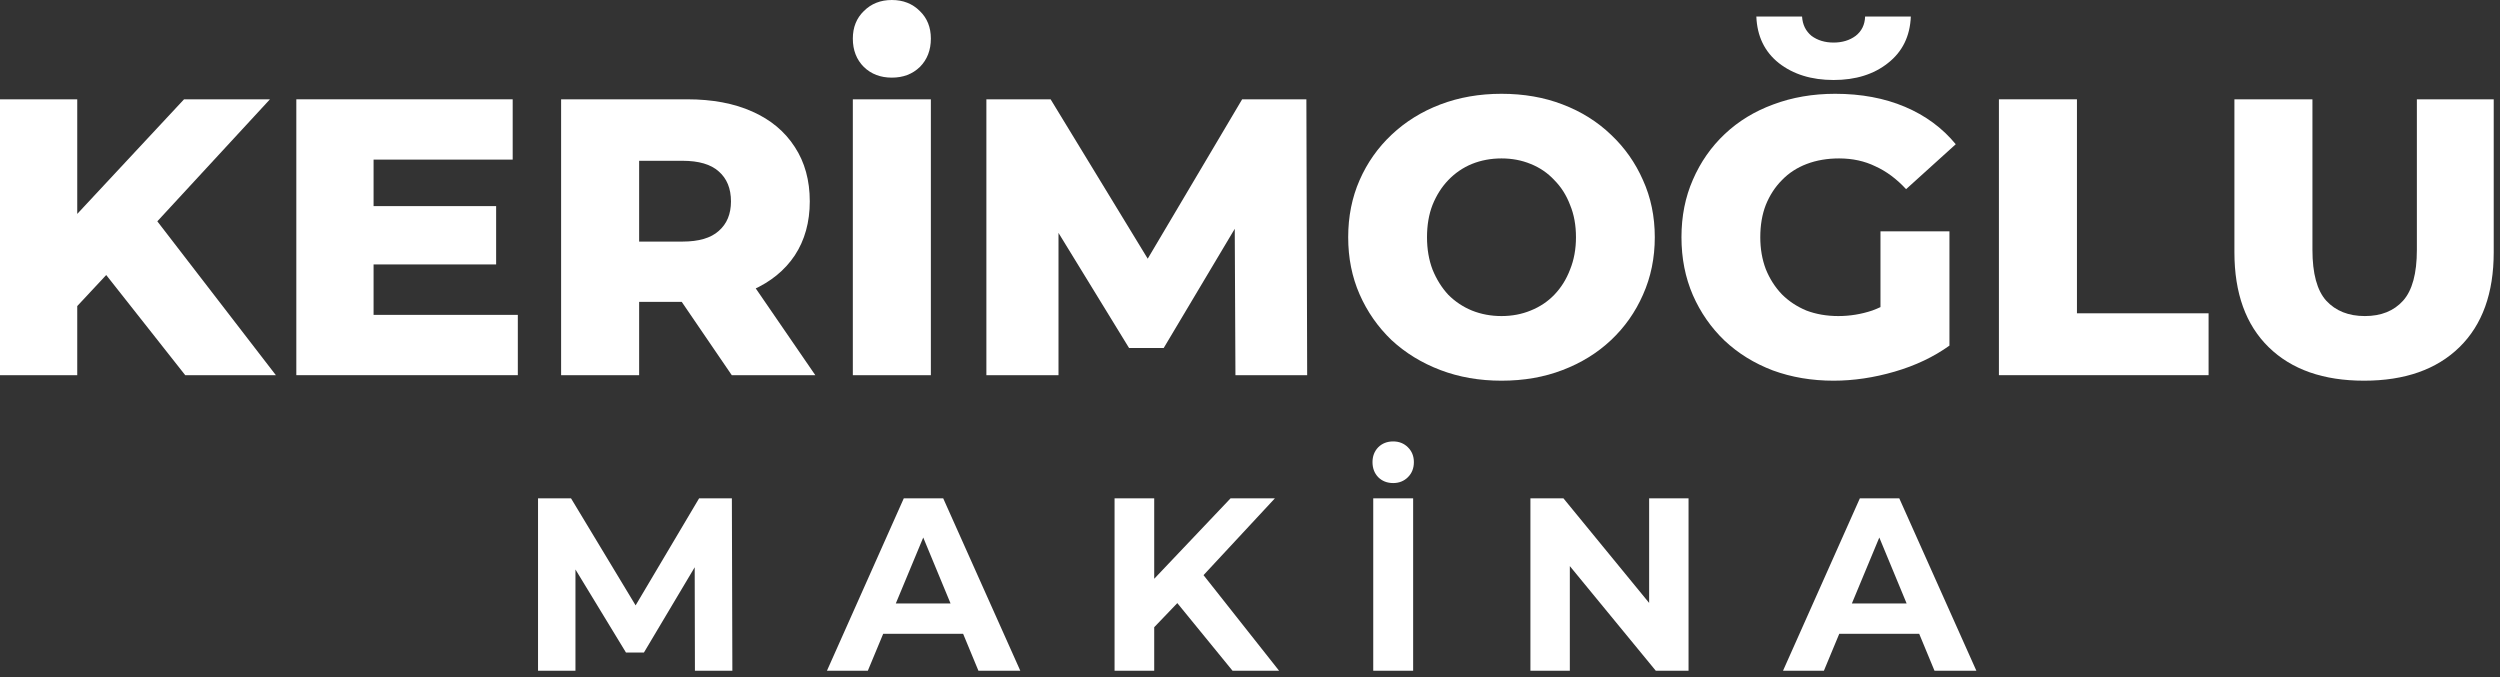
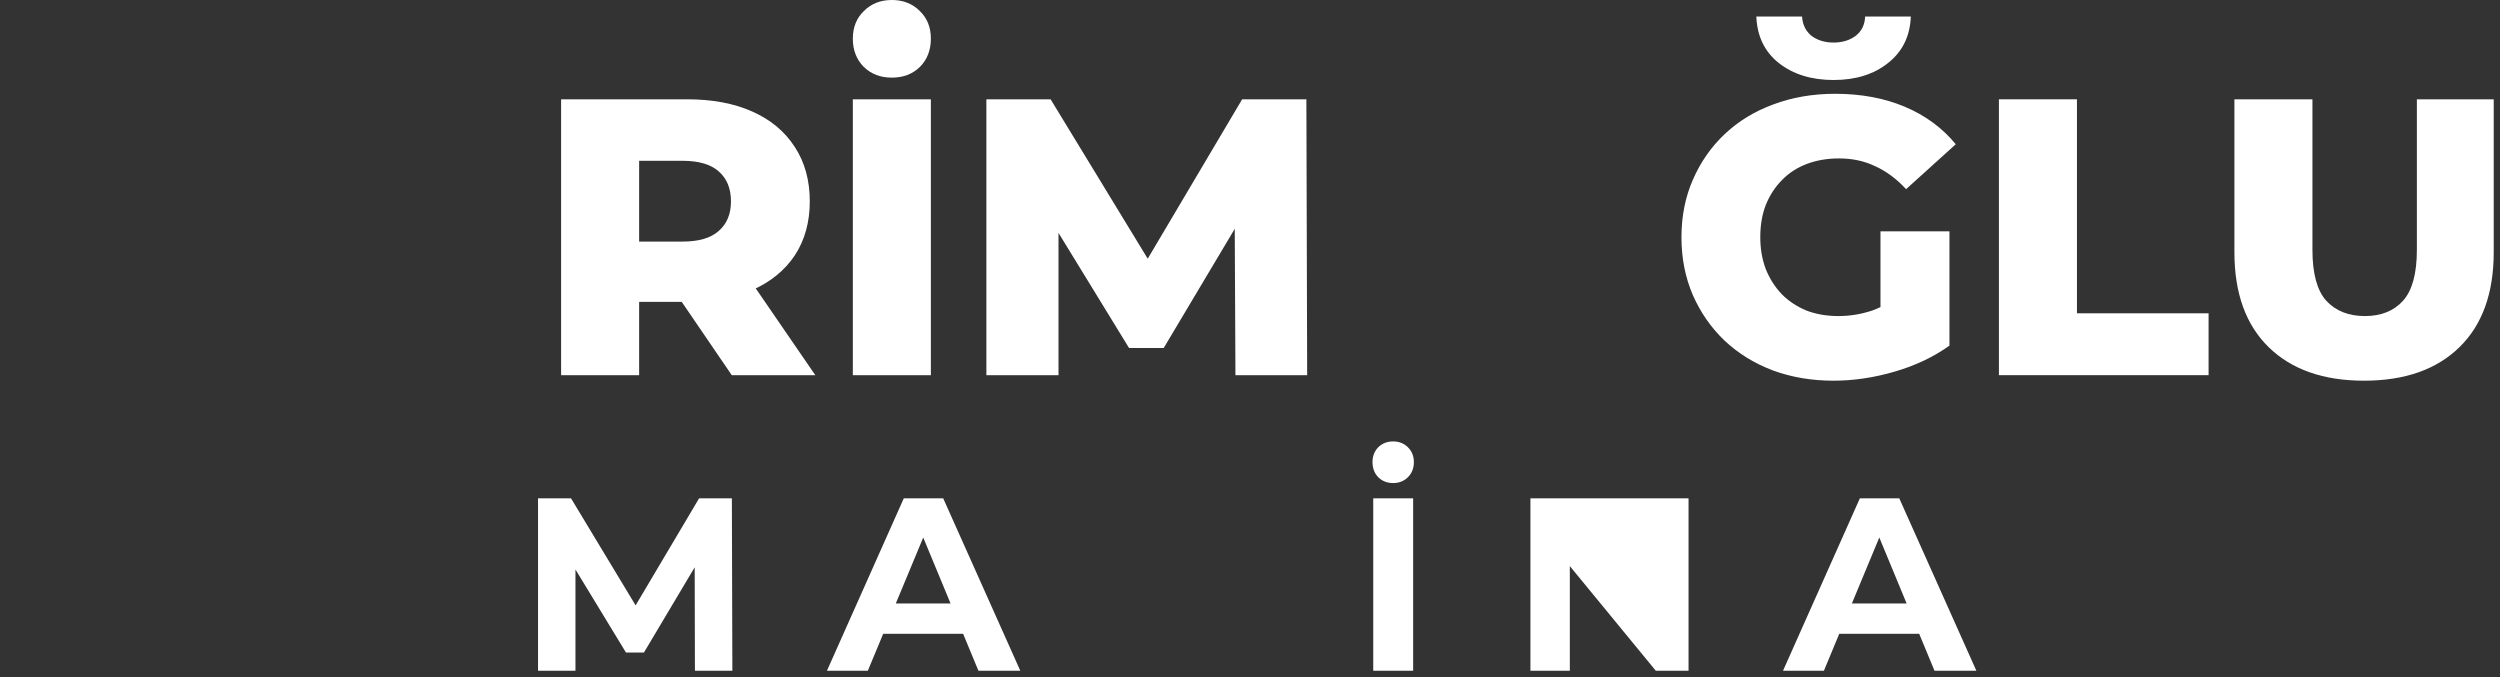
<svg xmlns="http://www.w3.org/2000/svg" width="203" height="55" viewBox="0 0 203 55" fill="none">
  <rect x="0" y="0" width="203" height="55" fill="#333333" stroke="none" />
  <path d="M144.781 54.464L151.021 40.464H154.221L160.481 54.464H157.081L151.961 42.104H153.241L148.101 54.464H144.781ZM147.901 51.464L148.761 49.004H155.961L156.841 51.464H147.901Z" fill="white" />
-   <path d="M124.27 54.464V40.464H126.95L135.21 50.544H133.91V40.464H137.11V54.464H134.45L126.17 44.384H127.47V54.464H124.27Z" fill="white" />
+   <path d="M124.27 54.464V40.464H126.95H133.91V40.464H137.11V54.464H134.45L126.17 44.384H127.47V54.464H124.27Z" fill="white" />
  <path d="M111.507 54.464V40.464H114.747V54.464H111.507ZM113.127 39.224C112.634 39.224 112.227 39.064 111.907 38.744C111.601 38.424 111.447 38.017 111.447 37.524C111.447 37.044 111.601 36.644 111.907 36.324C112.227 36.004 112.634 35.844 113.127 35.844C113.607 35.844 114.007 36.004 114.327 36.324C114.647 36.644 114.807 37.044 114.807 37.524C114.807 38.017 114.647 38.424 114.327 38.744C114.007 39.064 113.607 39.224 113.127 39.224Z" fill="white" />
-   <path d="M93.402 51.264L93.222 47.524L99.922 40.464H103.522L97.482 46.964L95.682 48.884L93.402 51.264ZM90.502 54.464V40.464H93.722V54.464H90.502ZM100.082 54.464L95.102 48.364L97.222 46.064L103.862 54.464H100.082Z" fill="white" />
  <path d="M67.148 54.464L73.388 40.464H76.588L82.848 54.464H79.448L74.328 42.104H75.608L70.468 54.464H67.148ZM70.268 51.464L71.128 49.004H78.328L79.208 51.464H70.268Z" fill="white" />
  <path d="M43.688 54.464V40.464H46.367L52.328 50.344H50.907L56.767 40.464H59.428L59.468 54.464H56.428L56.407 45.124H56.968L52.288 52.984H50.828L46.047 45.124H46.727V54.464H43.688Z" fill="white" />
  <path d="M191.962 30.912C188.655 30.912 186.074 30.005 184.218 28.192C182.362 26.379 181.434 23.808 181.434 20.48V8.064H187.77V20.288C187.77 22.208 188.143 23.584 188.89 24.416C189.658 25.248 190.703 25.664 192.026 25.664C193.348 25.664 194.383 25.248 195.13 24.416C195.876 23.584 196.25 22.208 196.25 20.288V8.064H202.49V20.48C202.49 23.808 201.562 26.379 199.706 28.192C197.85 30.005 195.268 30.912 191.962 30.912Z" fill="white" />
  <path d="M162.312 30.464V8.064H168.648V25.44H179.337V30.464H162.312Z" fill="white" />
  <path d="M148.887 30.912C147.116 30.912 145.474 30.635 143.959 30.08C142.444 29.504 141.132 28.693 140.023 27.648C138.935 26.603 138.082 25.376 137.463 23.968C136.844 22.539 136.535 20.971 136.535 19.264C136.535 17.557 136.844 16 137.463 14.592C138.082 13.163 138.946 11.925 140.055 10.88C141.164 9.835 142.476 9.035 143.991 8.48C145.527 7.904 147.202 7.616 149.015 7.616C151.127 7.616 153.015 7.968 154.679 8.672C156.343 9.376 157.719 10.389 158.807 11.712L154.775 15.36C154.007 14.528 153.175 13.909 152.279 13.504C151.404 13.077 150.423 12.864 149.335 12.864C148.375 12.864 147.5 13.013 146.711 13.312C145.922 13.611 145.25 14.048 144.695 14.624C144.14 15.179 143.703 15.851 143.383 16.64C143.084 17.408 142.935 18.283 142.935 19.264C142.935 20.203 143.084 21.067 143.383 21.856C143.703 22.645 144.14 23.328 144.695 23.904C145.25 24.459 145.911 24.896 146.679 25.216C147.468 25.515 148.332 25.664 149.271 25.664C150.21 25.664 151.127 25.515 152.023 25.216C152.919 24.896 153.826 24.363 154.743 23.616L158.295 28.064C157.015 28.981 155.532 29.685 153.847 30.176C152.162 30.667 150.508 30.912 148.887 30.912ZM152.695 27.232V18.784H158.295V28.064L152.695 27.232ZM148.887 6.496C147.095 6.496 145.612 6.037 144.439 5.12C143.287 4.203 142.679 2.944 142.615 1.344H146.327C146.37 2.005 146.626 2.528 147.095 2.912C147.586 3.275 148.183 3.456 148.887 3.456C149.591 3.456 150.188 3.275 150.679 2.912C151.17 2.528 151.426 2.005 151.447 1.344H155.159C155.095 2.944 154.476 4.203 153.303 5.12C152.151 6.037 150.679 6.496 148.887 6.496Z" fill="white" />
-   <path d="M121.921 30.912C120.129 30.912 118.475 30.624 116.961 30.048C115.446 29.472 114.123 28.661 112.993 27.616C111.883 26.549 111.019 25.312 110.401 23.904C109.782 22.496 109.473 20.949 109.473 19.264C109.473 17.579 109.782 16.032 110.401 14.624C111.019 13.216 111.883 11.989 112.993 10.944C114.123 9.877 115.446 9.056 116.961 8.48C118.475 7.904 120.129 7.616 121.921 7.616C123.734 7.616 125.387 7.904 126.881 8.48C128.395 9.056 129.707 9.877 130.817 10.944C131.926 11.989 132.79 13.216 133.409 14.624C134.049 16.032 134.369 17.579 134.369 19.264C134.369 20.949 134.049 22.507 133.409 23.936C132.79 25.344 131.926 26.571 130.817 27.616C129.707 28.661 128.395 29.472 126.881 30.048C125.387 30.624 123.734 30.912 121.921 30.912ZM121.921 25.664C122.774 25.664 123.563 25.515 124.289 25.216C125.035 24.917 125.675 24.491 126.209 23.936C126.763 23.36 127.19 22.677 127.489 21.888C127.809 21.099 127.969 20.224 127.969 19.264C127.969 18.283 127.809 17.408 127.489 16.64C127.19 15.851 126.763 15.179 126.209 14.624C125.675 14.048 125.035 13.611 124.289 13.312C123.563 13.013 122.774 12.864 121.921 12.864C121.067 12.864 120.267 13.013 119.521 13.312C118.795 13.611 118.155 14.048 117.601 14.624C117.067 15.179 116.641 15.851 116.321 16.64C116.022 17.408 115.873 18.283 115.873 19.264C115.873 20.224 116.022 21.099 116.321 21.888C116.641 22.677 117.067 23.36 117.601 23.936C118.155 24.491 118.795 24.917 119.521 25.216C120.267 25.515 121.067 25.664 121.921 25.664Z" fill="white" />
  <path d="M80.094 30.464V8.064H85.31L94.59 23.296H91.838L100.862 8.064H106.078L106.142 30.464H100.318L100.254 16.928H101.246L94.494 28.256H91.678L84.734 16.928H85.95V30.464H80.094Z" fill="white" />
  <path d="M69.25 30.464V8.064H75.586V30.464H69.25ZM72.418 6.304C71.501 6.304 70.743 6.016 70.146 5.44C69.549 4.843 69.25 4.075 69.25 3.136C69.25 2.219 69.549 1.472 70.146 0.896C70.743 0.299 71.501 0 72.418 0C73.335 0 74.093 0.299 74.69 0.896C75.287 1.472 75.586 2.219 75.586 3.136C75.586 4.075 75.287 4.843 74.69 5.44C74.093 6.016 73.335 6.304 72.418 6.304Z" fill="white" />
  <path d="M45.562 30.464V8.064H55.803C57.85 8.064 59.611 8.395 61.083 9.056C62.576 9.717 63.728 10.677 64.538 11.936C65.349 13.173 65.754 14.645 65.754 16.352C65.754 18.037 65.349 19.499 64.538 20.736C63.728 21.952 62.576 22.891 61.083 23.552C59.611 24.192 57.85 24.512 55.803 24.512H49.083L51.898 21.856V30.464H45.562ZM59.419 30.464L53.85 22.304H60.602L66.203 30.464H59.419ZM51.898 22.528L49.083 19.616H55.419C56.741 19.616 57.722 19.328 58.362 18.752C59.024 18.176 59.355 17.376 59.355 16.352C59.355 15.307 59.024 14.496 58.362 13.92C57.722 13.344 56.741 13.056 55.419 13.056H49.083L51.898 10.144V22.528Z" fill="white" />
-   <path d="M29.887 16.736H40.286V21.472H29.887V16.736ZM30.334 25.568H42.047V30.464H24.062V8.064H41.63V12.96H30.334V25.568Z" fill="white" />
-   <path d="M5.664 25.504L5.312 18.4L14.944 8.064H21.92L12.32 18.464L8.8 22.144L5.664 25.504ZM0 30.464V8.064H6.272V30.464H0ZM15.04 30.464L7.744 21.216L11.872 16.8L22.4 30.464H15.04Z" fill="white" />
</svg>